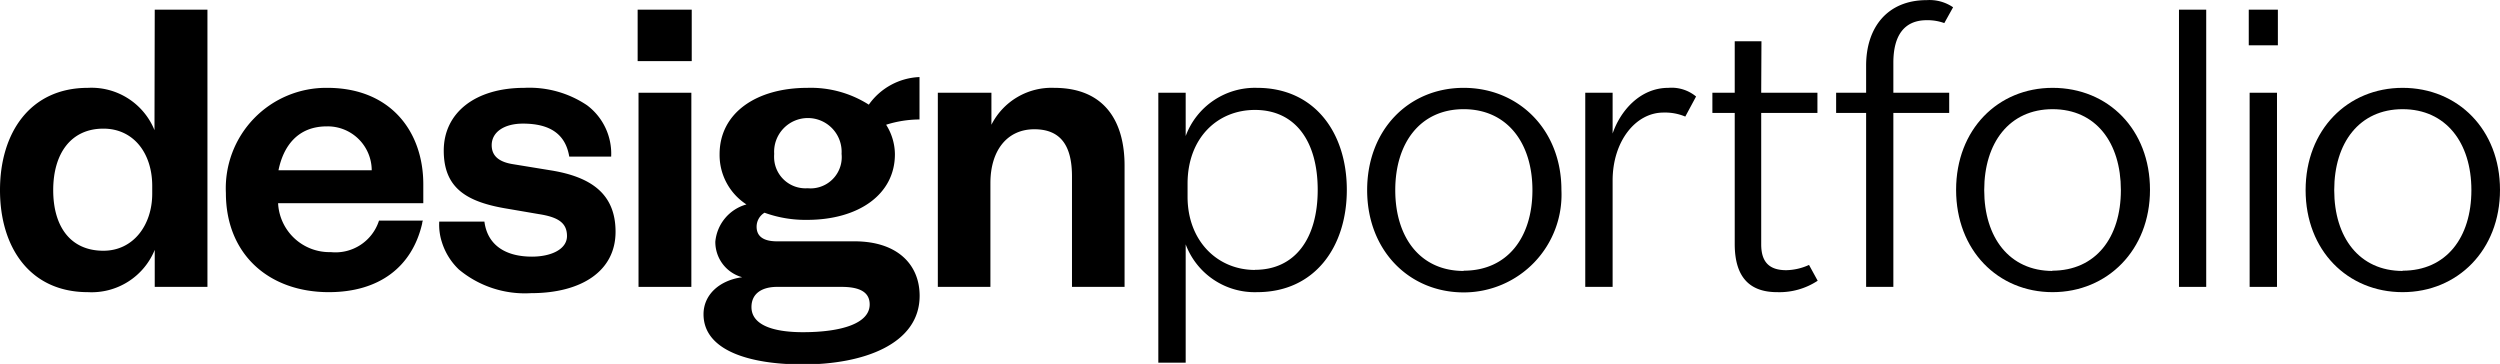
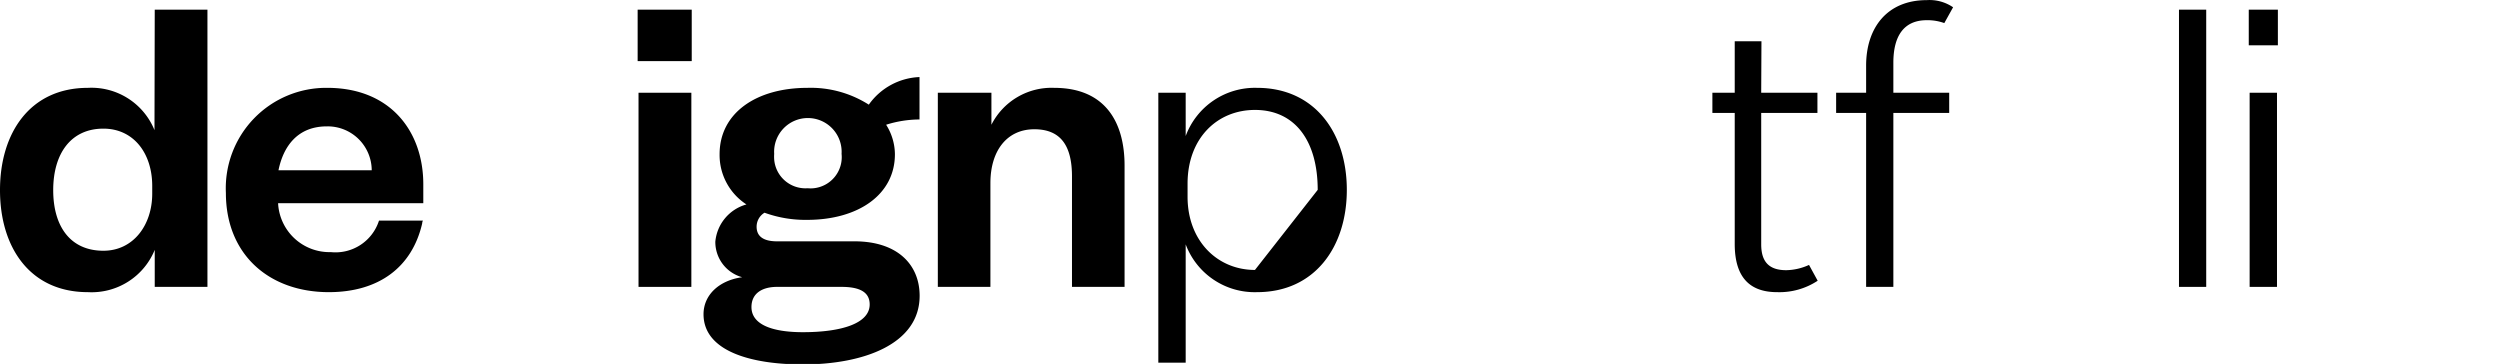
<svg xmlns="http://www.w3.org/2000/svg" width="199.21" height="29" viewBox="0 0 199.21 29">
  <g id="Layer_2" data-name="Layer 2">
    <g id="Layer_1-2" data-name="Layer 1">
-       <path d="M128.5,10.64V7.39h-2.18V22.86h2.18V14.38c0-3.09,1.81-5.41,4.05-5.41a4.14,4.14,0,0,1,1.74.32l.86-1.6h0A3.06,3.06,0,0,0,132.94,7C130.66,7,129.1,8.87,128.5,10.64Z" />
-       <path d="M43.86,13.57l-3-.49c-1.12-.18-1.68-.67-1.68-1.51,0-1.05,1-1.72,2.49-1.72,2.21,0,3.4.88,3.69,2.63h3.34a4.82,4.82,0,0,0-1.92-4.09,8.23,8.23,0,0,0-5-1.39c-3.93,0-6.42,2-6.42,5s1.83,4.11,5.12,4.64l2.45.42c1.55.24,2.25.7,2.25,1.75s-1.26,1.64-2.79,1.64c-2.14,0-3.55-.94-3.79-2.79H35a4.52,4.52,0,0,0,.21,1.63,5.1,5.1,0,0,0,1.3,2.13l.05.05a8.22,8.22,0,0,0,5.76,1.89c4,0,6.73-1.75,6.73-4.89C49.05,15.46,47.12,14.09,43.86,13.57Z" />
      <path d="M84,7a5.37,5.37,0,0,0-5,2.94V7.39H74.73V22.86h4.19V14.59c0-2.6,1.33-4.29,3.5-4.29s3,1.4,3,3.76v8.8h4.19V13.22C89.62,9.79,88.11,7,84,7Z" />
      <path d="M69.23,8.34A8.62,8.62,0,0,0,64.34,7c-4.07,0-7,2-7,5.29a4.69,4.69,0,0,0,2.14,4A3.4,3.4,0,0,0,57,19.26a2.91,2.91,0,0,0,2.14,2.83c-1.82.25-3.08,1.4-3.08,2.95,0,2.88,3.64,4,7.93,4,4.8,0,9.29-1.61,9.29-5.47,0-2.48-1.76-4.34-5.19-4.34H61.91c-1.16,0-1.62-.46-1.62-1.16a1.3,1.3,0,0,1,.63-1.12,9.55,9.55,0,0,0,3.39.57c4.07,0,7-2,7-5.23a4.45,4.45,0,0,0-.7-2.35,8.91,8.91,0,0,1,2.66-.42V6.14A5.2,5.2,0,0,0,69.23,8.34ZM61.91,22.86h5.15c1.4,0,2.24.39,2.24,1.4,0,1.51-2.24,2.21-5.32,2.21-2.5,0-4.1-.63-4.1-2C59.88,23.32,60.81,22.86,61.91,22.86ZM64.36,15a2.5,2.5,0,0,1-2.67-2.3,3.23,3.23,0,0,1,0-.44,2.69,2.69,0,1,1,5.37,0A2.49,2.49,0,0,1,64.83,15,2.44,2.44,0,0,1,64.36,15Z" />
      <polygon points="50.81 2.82 50.81 4.87 55.12 4.87 55.12 2.82 55.12 0.77 50.81 0.77 50.81 2.82" />
      <polygon points="50.88 15.13 50.88 22.86 55.09 22.86 55.09 15.13 55.09 7.39 50.88 7.39 50.88 15.13" />
      <path d="M12.31,10.37A5.42,5.42,0,0,0,7,7c-4.61,0-7,3.59-7,8.15s2.38,8.13,7,8.13a5.43,5.43,0,0,0,5.33-3.37v2.95h4.2V.77h-4.2Zm-.18,5.06c0,2.51-1.51,4.55-3.89,4.55-2.63,0-4-1.93-4-4.83s1.4-4.9,4-4.9c2.38,0,3.89,1.93,3.89,4.57Z" />
-       <path d="M191.45,7c-4.38,0-7.73,3.34-7.73,8.15s3.35,8.13,7.73,8.13,7.76-3.35,7.76-8.15S195.86,7,191.45,7Zm0,14.59c-3.45,0-5.45-2.67-5.45-6.44s2-6.45,5.45-6.45,5.48,2.67,5.48,6.45-2,6.42-5.48,6.42Z" />
      <polygon points="173.63 11.81 173.63 22.86 175.8 22.86 175.8 11.81 175.8 0.77 173.63 0.77 173.63 11.81" />
-       <path d="M163.56,7c-4.36,0-7.69,3.32-7.69,8.13s3.33,8.15,7.69,8.15,7.76-3.35,7.76-8.15S168,7,163.56,7Zm0,14.59c-3.45,0-5.45-2.67-5.45-6.44s2-6.45,5.45-6.45S169,11.37,169,15.15s-2,6.42-5.48,6.42Z" />
-       <path d="M116.63,7c-4.38,0-7.69,3.34-7.69,8.15s3.35,8.15,7.69,8.15a7.79,7.79,0,0,0,7.79-8.17C124.42,10.32,121,7,116.63,7Zm0,14.59c-3.46,0-5.45-2.67-5.45-6.44s2-6.45,5.45-6.45,5.48,2.67,5.48,6.45-2,6.42-5.48,6.42Z" />
-       <path d="M100.17,7a5.88,5.88,0,0,0-5.69,3.84V7.39H92.3V28.9h2.18V19.47a5.87,5.87,0,0,0,5.69,3.81c4.59,0,7.15-3.6,7.15-8.15S104.76,7,100.17,7ZM100,21.51c-3,0-5.37-2.32-5.37-5.83V14.59C94.65,11,97,8.76,100,8.76c3.19,0,5,2.46,5,6.37s-1.83,6.37-5,6.37Z" />
+       <path d="M100.17,7a5.88,5.88,0,0,0-5.69,3.84V7.39H92.3V28.9h2.18V19.47a5.87,5.87,0,0,0,5.69,3.81c4.59,0,7.15-3.6,7.15-8.15S104.76,7,100.17,7ZM100,21.51c-3,0-5.37-2.32-5.37-5.83V14.59C94.65,11,97,8.76,100,8.76c3.19,0,5,2.46,5,6.37Z" />
      <polygon points="179.26 15.13 179.26 22.86 181.44 22.86 181.44 15.13 181.44 7.39 179.26 7.39 179.26 15.13" />
      <polygon points="179.19 2.19 179.19 3.61 181.51 3.61 181.51 2.19 181.51 0.77 179.19 0.77 179.19 2.19" />
      <path d="M153.53,1.61a3.92,3.92,0,0,1,1.4.23l.7-1.26a3.33,3.33,0,0,0-2.1-.57c-3.13,0-4.83,2.17-4.83,5.22V7.39h-2.39V9h2.39V22.86h2.17V9h4.45V7.39h-4.45V5C150.87,2.85,151.72,1.61,153.53,1.61Z" />
      <path d="M26.08,7A8,8,0,0,0,18,15.38c0,4.9,3.44,7.9,8.2,7.9,4,0,6.64-2,7.44-5.47a.54.54,0,0,1,.06-.23h-3.5a3.64,3.64,0,0,1-3.84,2.51,4.1,4.1,0,0,1-4.2-3.9H33.73V14.68C33.73,10.49,31.13,7,26.08,7Zm-3.89,6.57c.39-1.93,1.54-3.5,3.85-3.5a3.51,3.51,0,0,1,3.58,3.5Z" />
      <path d="M140.36,3.29h-2.13v4.1h-1.78V9h1.78V19.44c0,2.79,1.32,3.84,3.38,3.84a5.54,5.54,0,0,0,3.23-.91l-.69-1.26a4.56,4.56,0,0,1-1.81.42c-1.4,0-2-.69-2-2.06V9h4.48V7.39h-4.48Z" />
    </g>
  </g>
</svg>